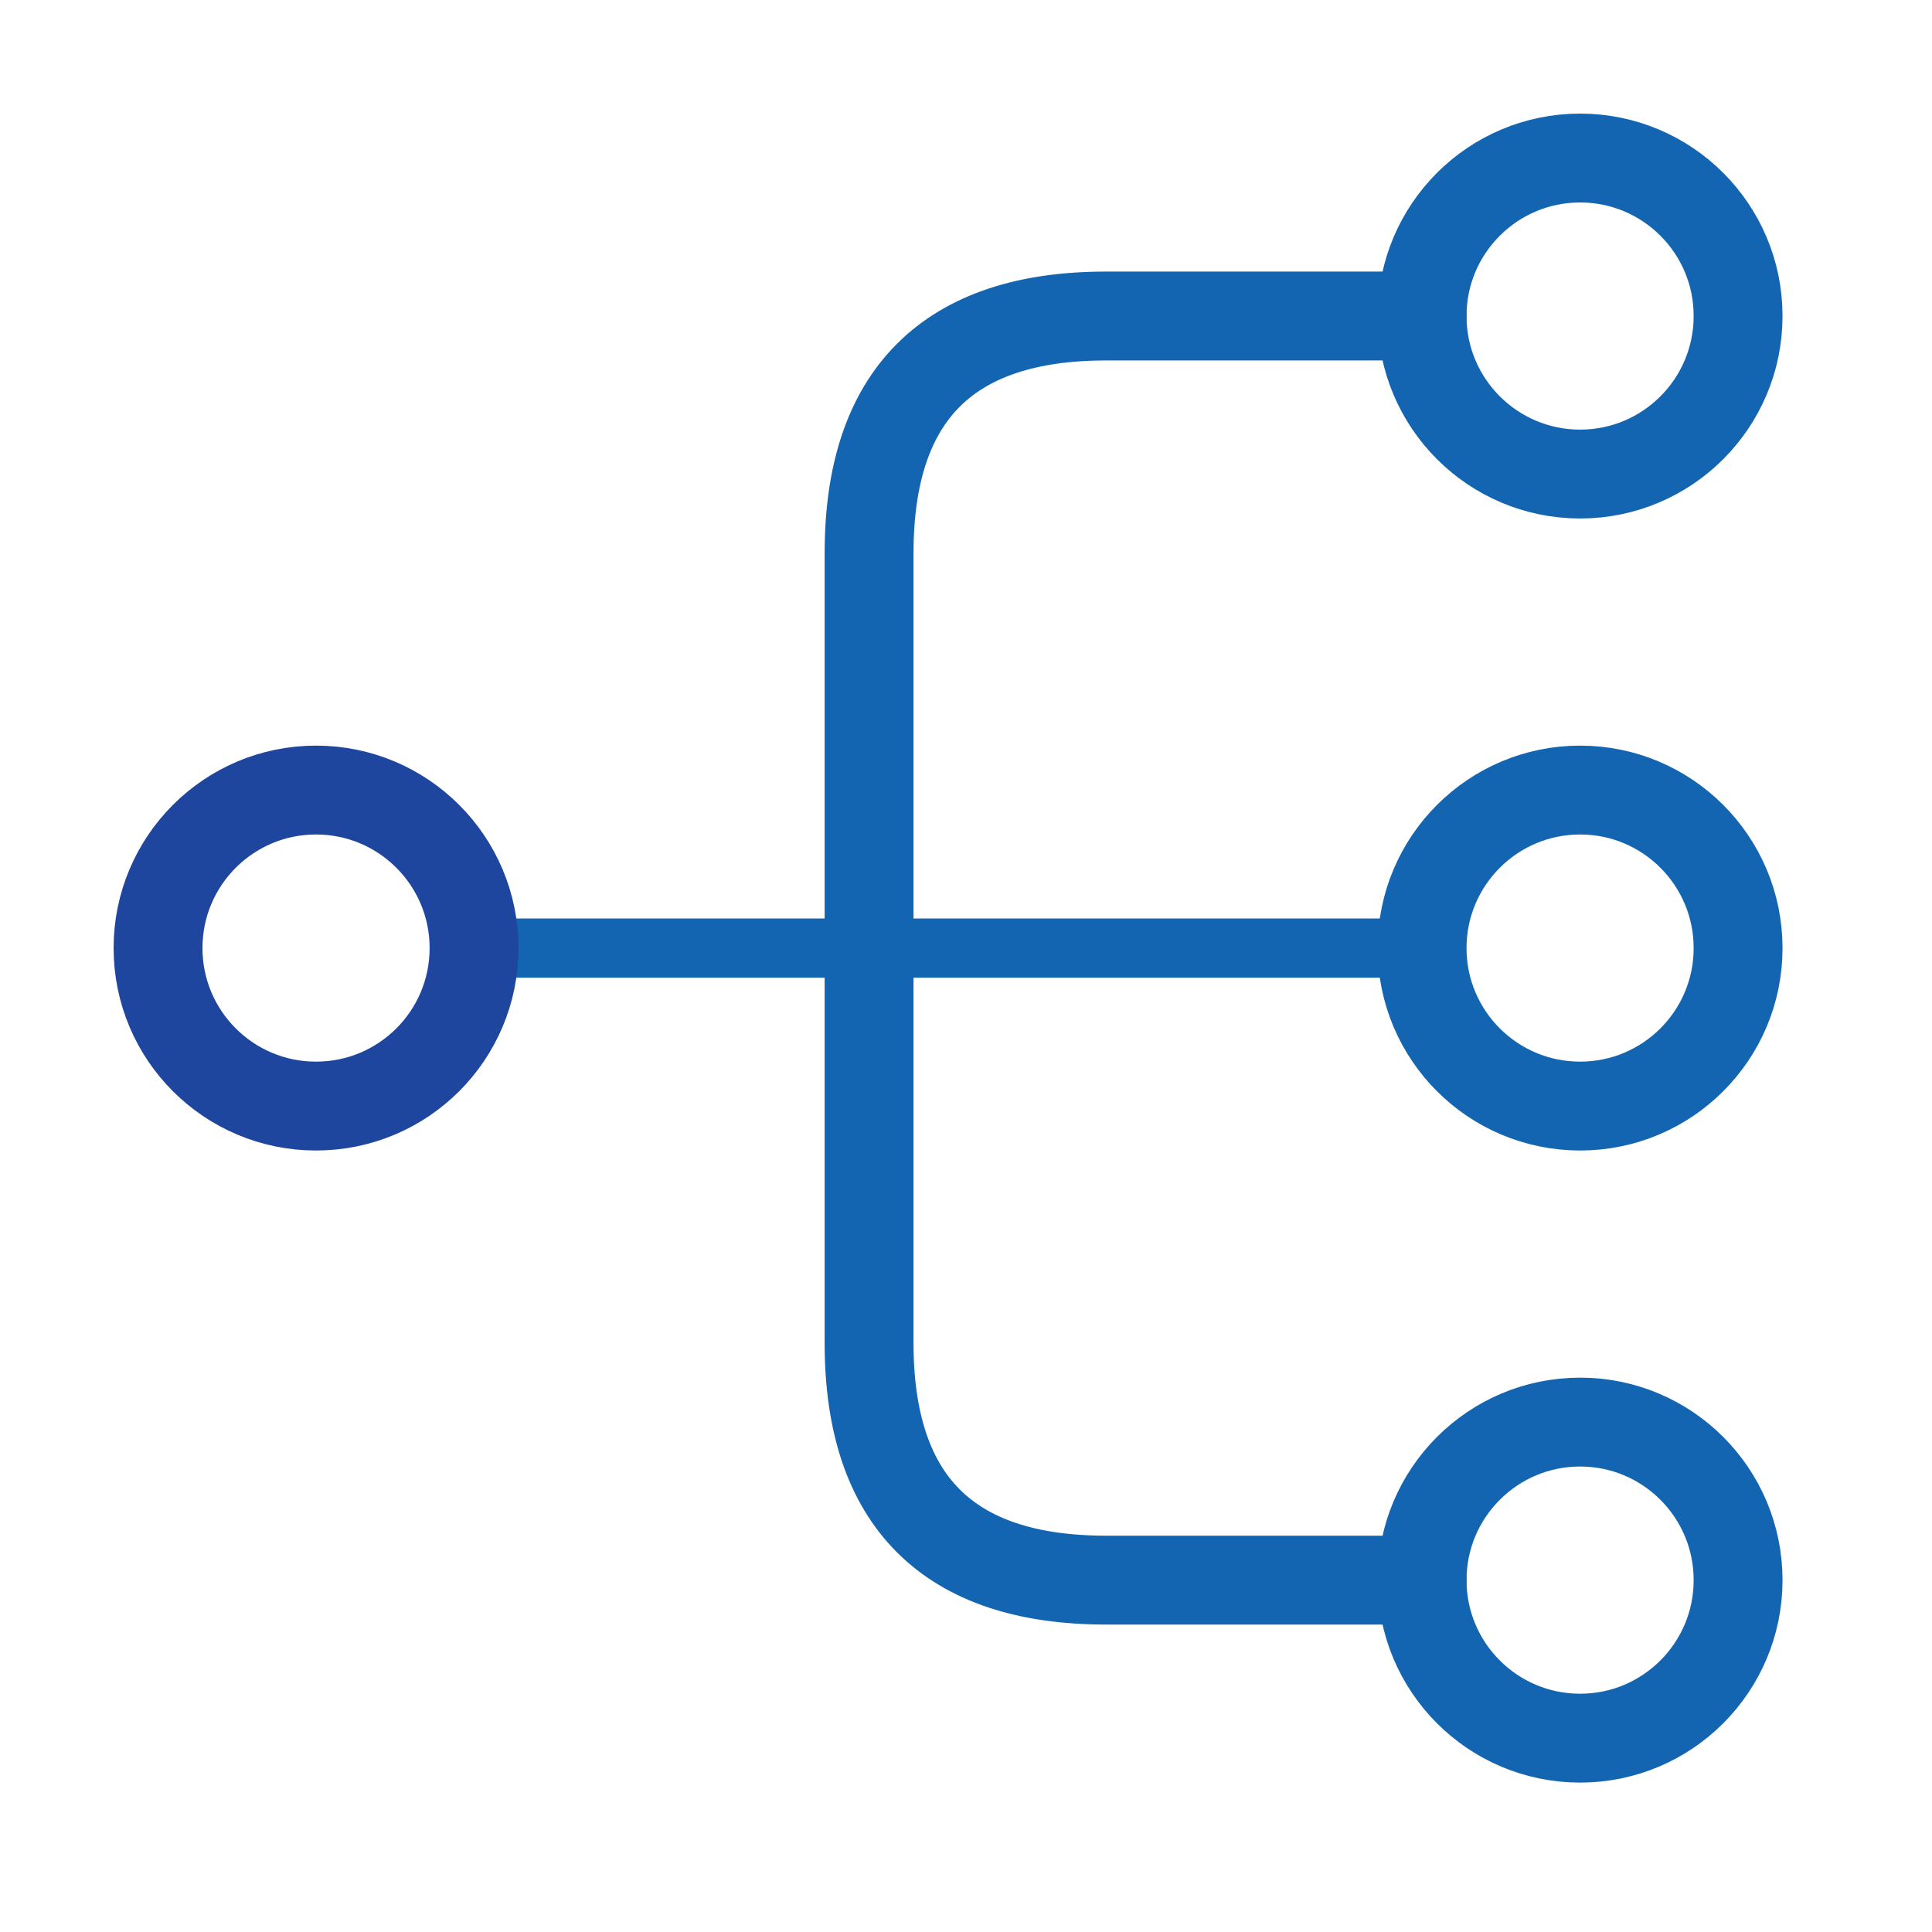
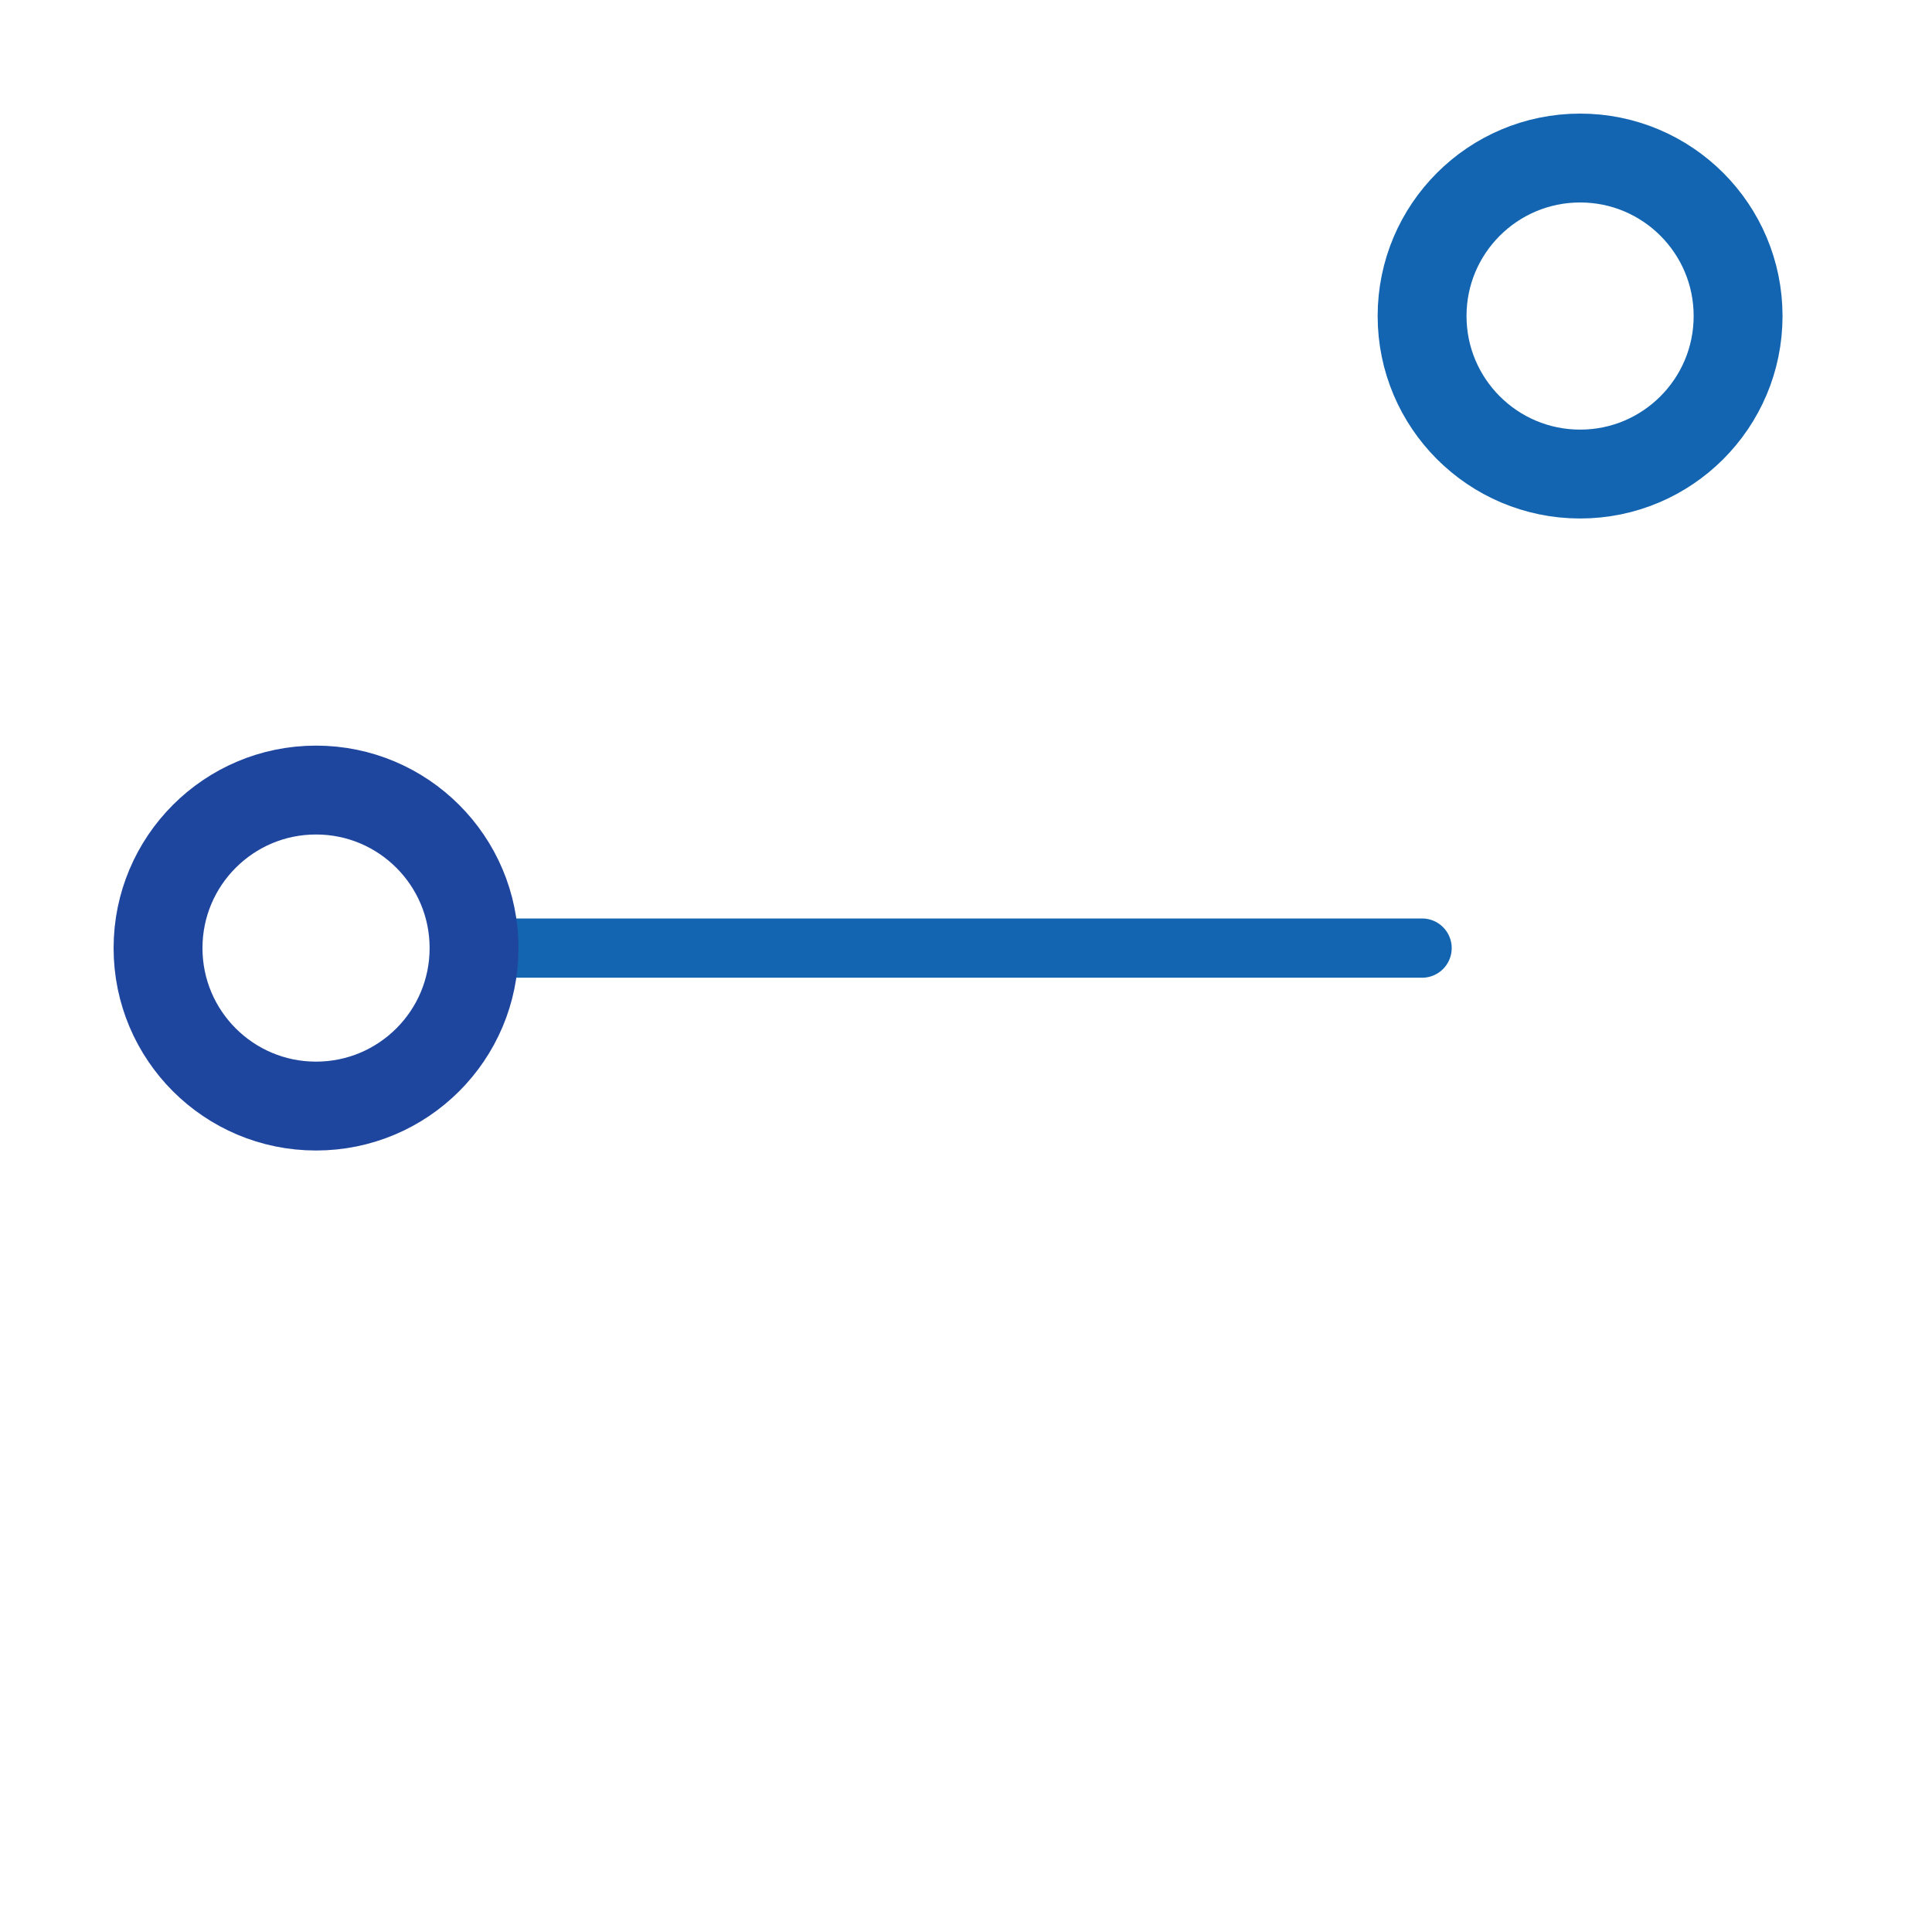
<svg xmlns="http://www.w3.org/2000/svg" width="30" height="30" viewBox="0 0 30 30" fill="none">
-   <path d="M24.536 17.175C25.891 17.175 26.989 16.077 26.989 14.722C26.989 13.367 25.891 12.268 24.536 12.268C23.181 12.268 22.082 13.367 22.082 14.722C22.082 16.077 23.181 17.175 24.536 17.175Z" stroke="#1365B1" stroke-width="1.38" stroke-linecap="round" stroke-linejoin="round" />
  <path d="M24.536 7.361C25.891 7.361 26.989 6.262 26.989 4.907C26.989 3.552 25.891 2.454 24.536 2.454C23.181 2.454 22.082 3.552 22.082 4.907C22.082 6.262 23.181 7.361 24.536 7.361Z" stroke="#1365B1" stroke-width="1.38" stroke-linecap="round" stroke-linejoin="round" />
-   <path d="M24.536 26.99C25.891 26.99 26.989 25.891 26.989 24.536C26.989 23.181 25.891 22.082 24.536 22.082C23.181 22.082 22.082 23.181 22.082 24.536C22.082 25.891 23.181 26.99 24.536 26.99Z" stroke="#1365B1" stroke-width="1.38" stroke-linecap="round" stroke-linejoin="round" />
  <path d="M7.361 14.722H22.082" stroke="#1365B1" stroke-width="0.92" stroke-linecap="round" stroke-linejoin="round" />
-   <path d="M22.082 4.907H17.175C14.722 4.907 13.495 6.134 13.495 8.588V20.855C13.495 23.309 14.722 24.536 17.175 24.536H22.082" stroke="#1365B1" stroke-width="1.38" stroke-linecap="round" stroke-linejoin="round" />
  <path d="M4.907 17.175C6.263 17.175 7.361 16.077 7.361 14.722C7.361 13.367 6.263 12.268 4.907 12.268C3.552 12.268 2.454 13.367 2.454 14.722C2.454 16.077 3.552 17.175 4.907 17.175Z" stroke="#1F469E" stroke-width="1.38" stroke-linecap="round" stroke-linejoin="round" />
</svg>